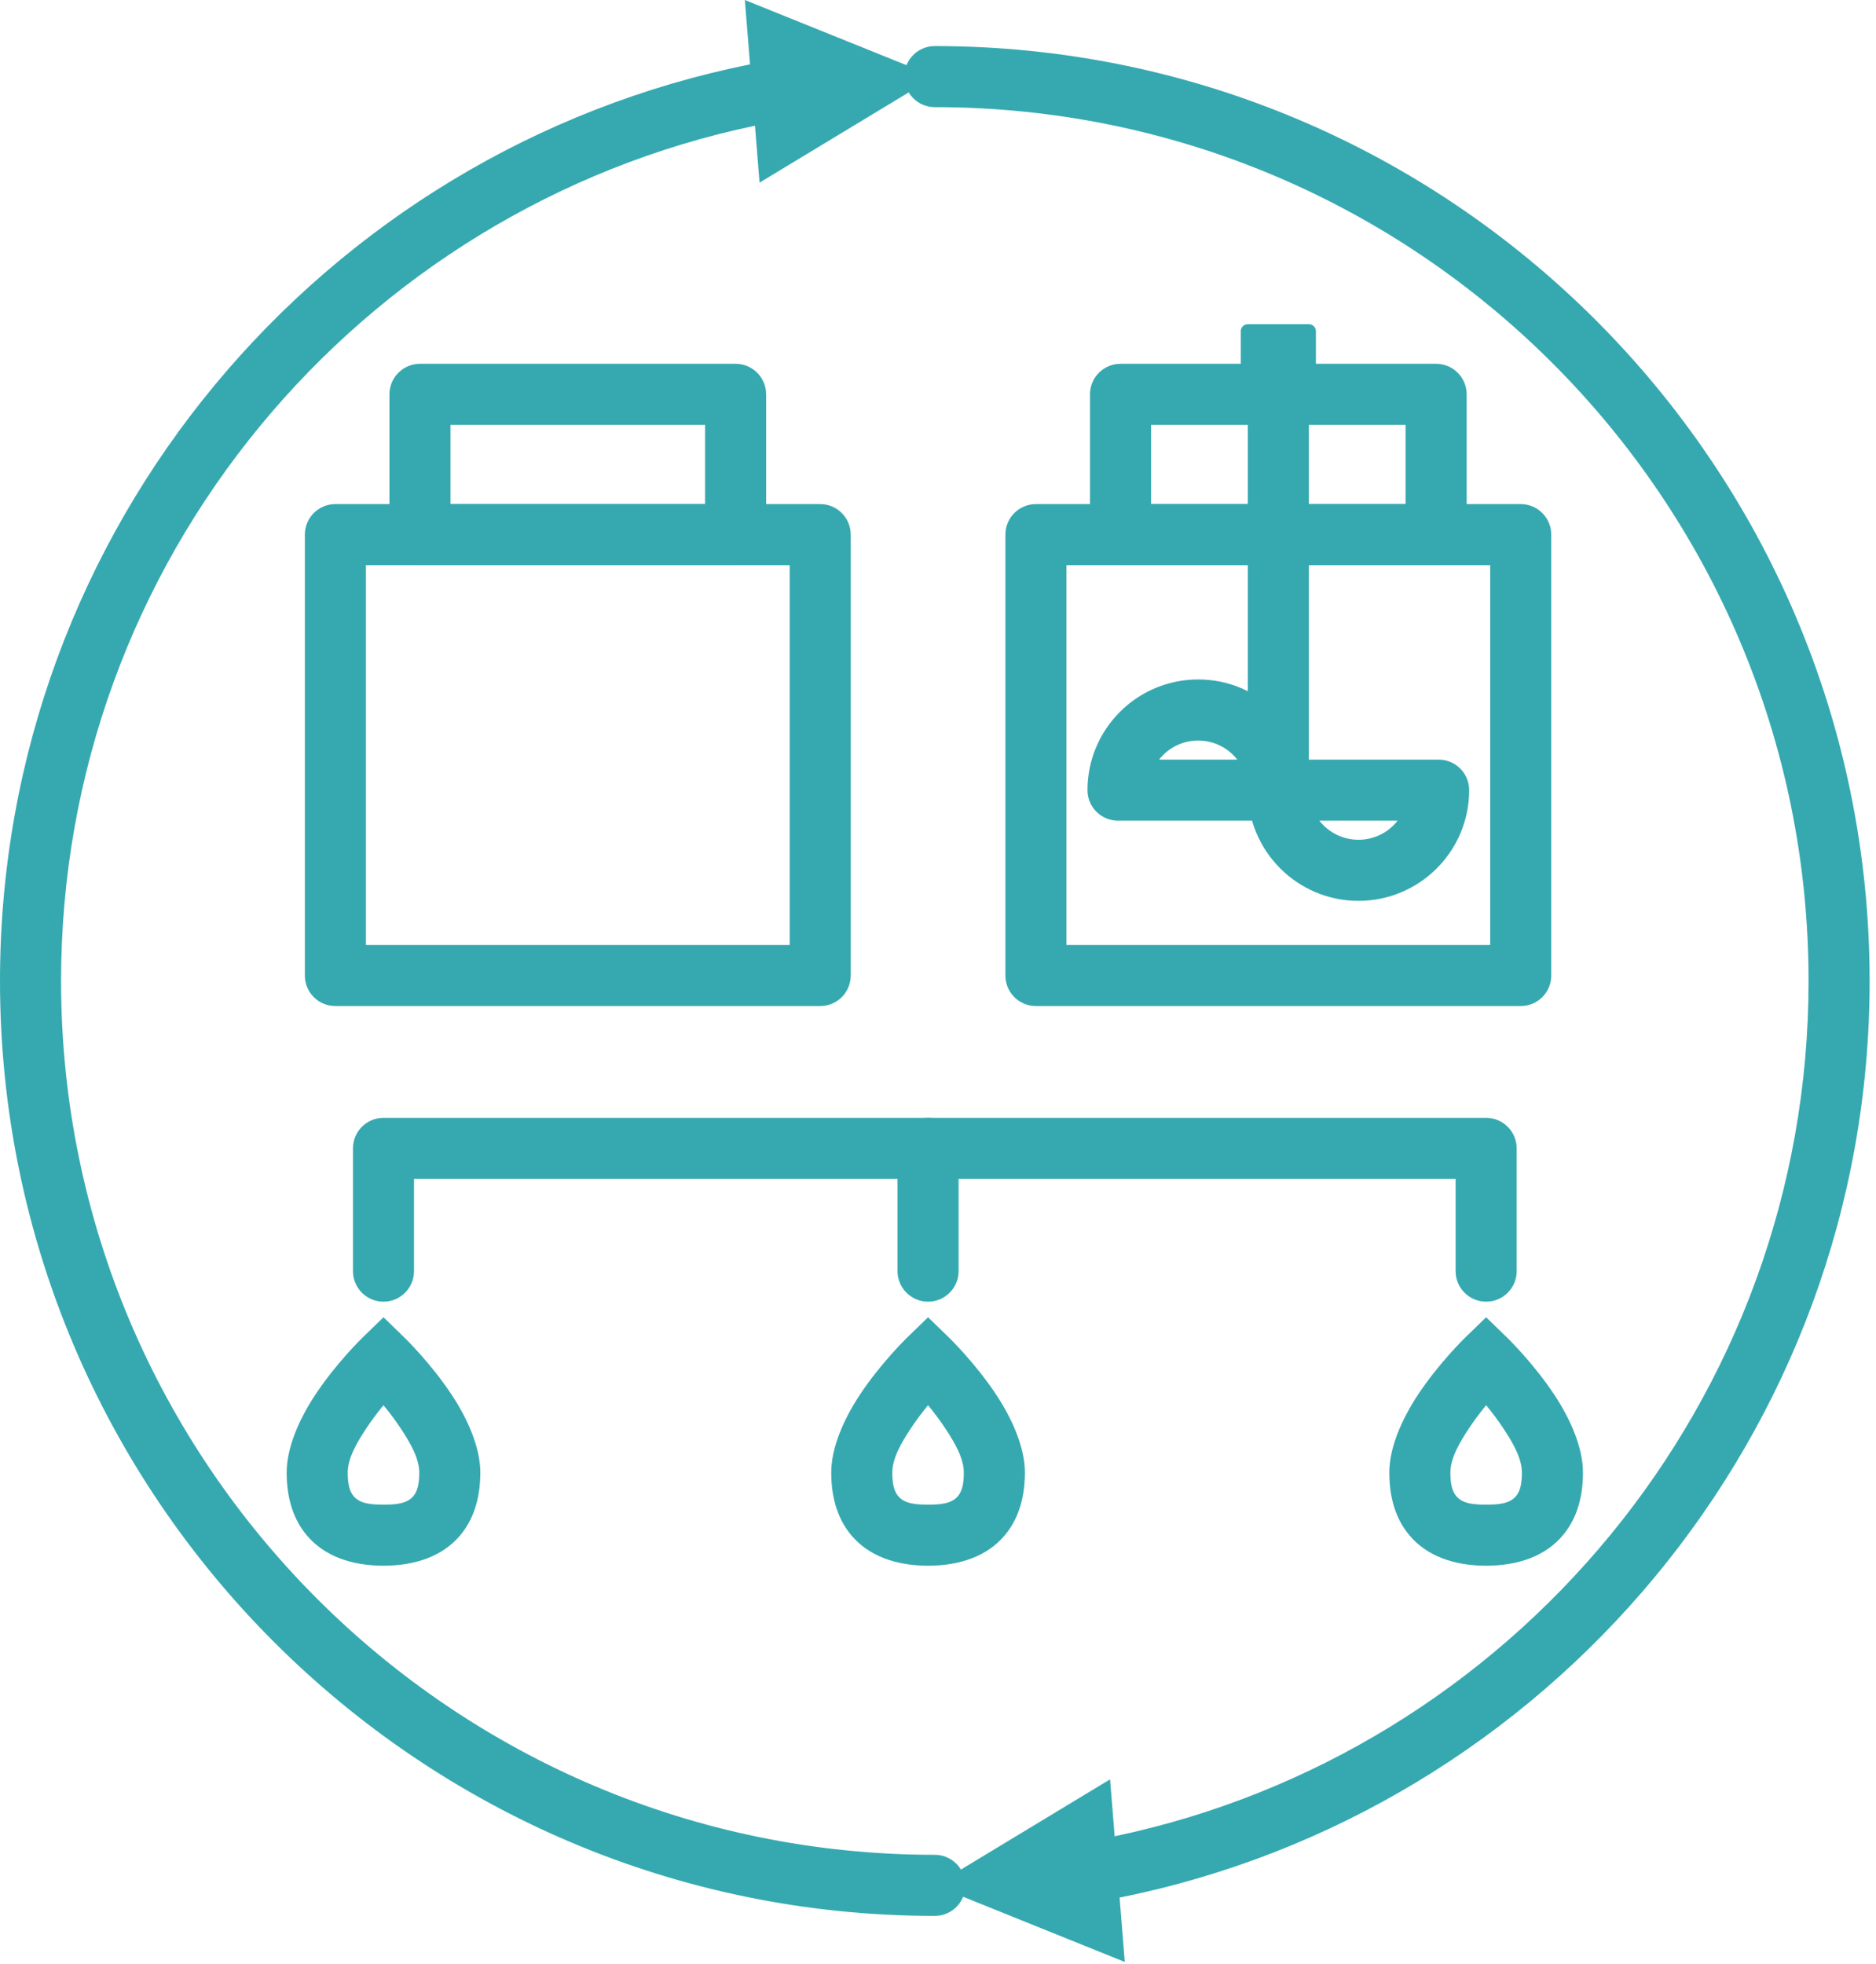
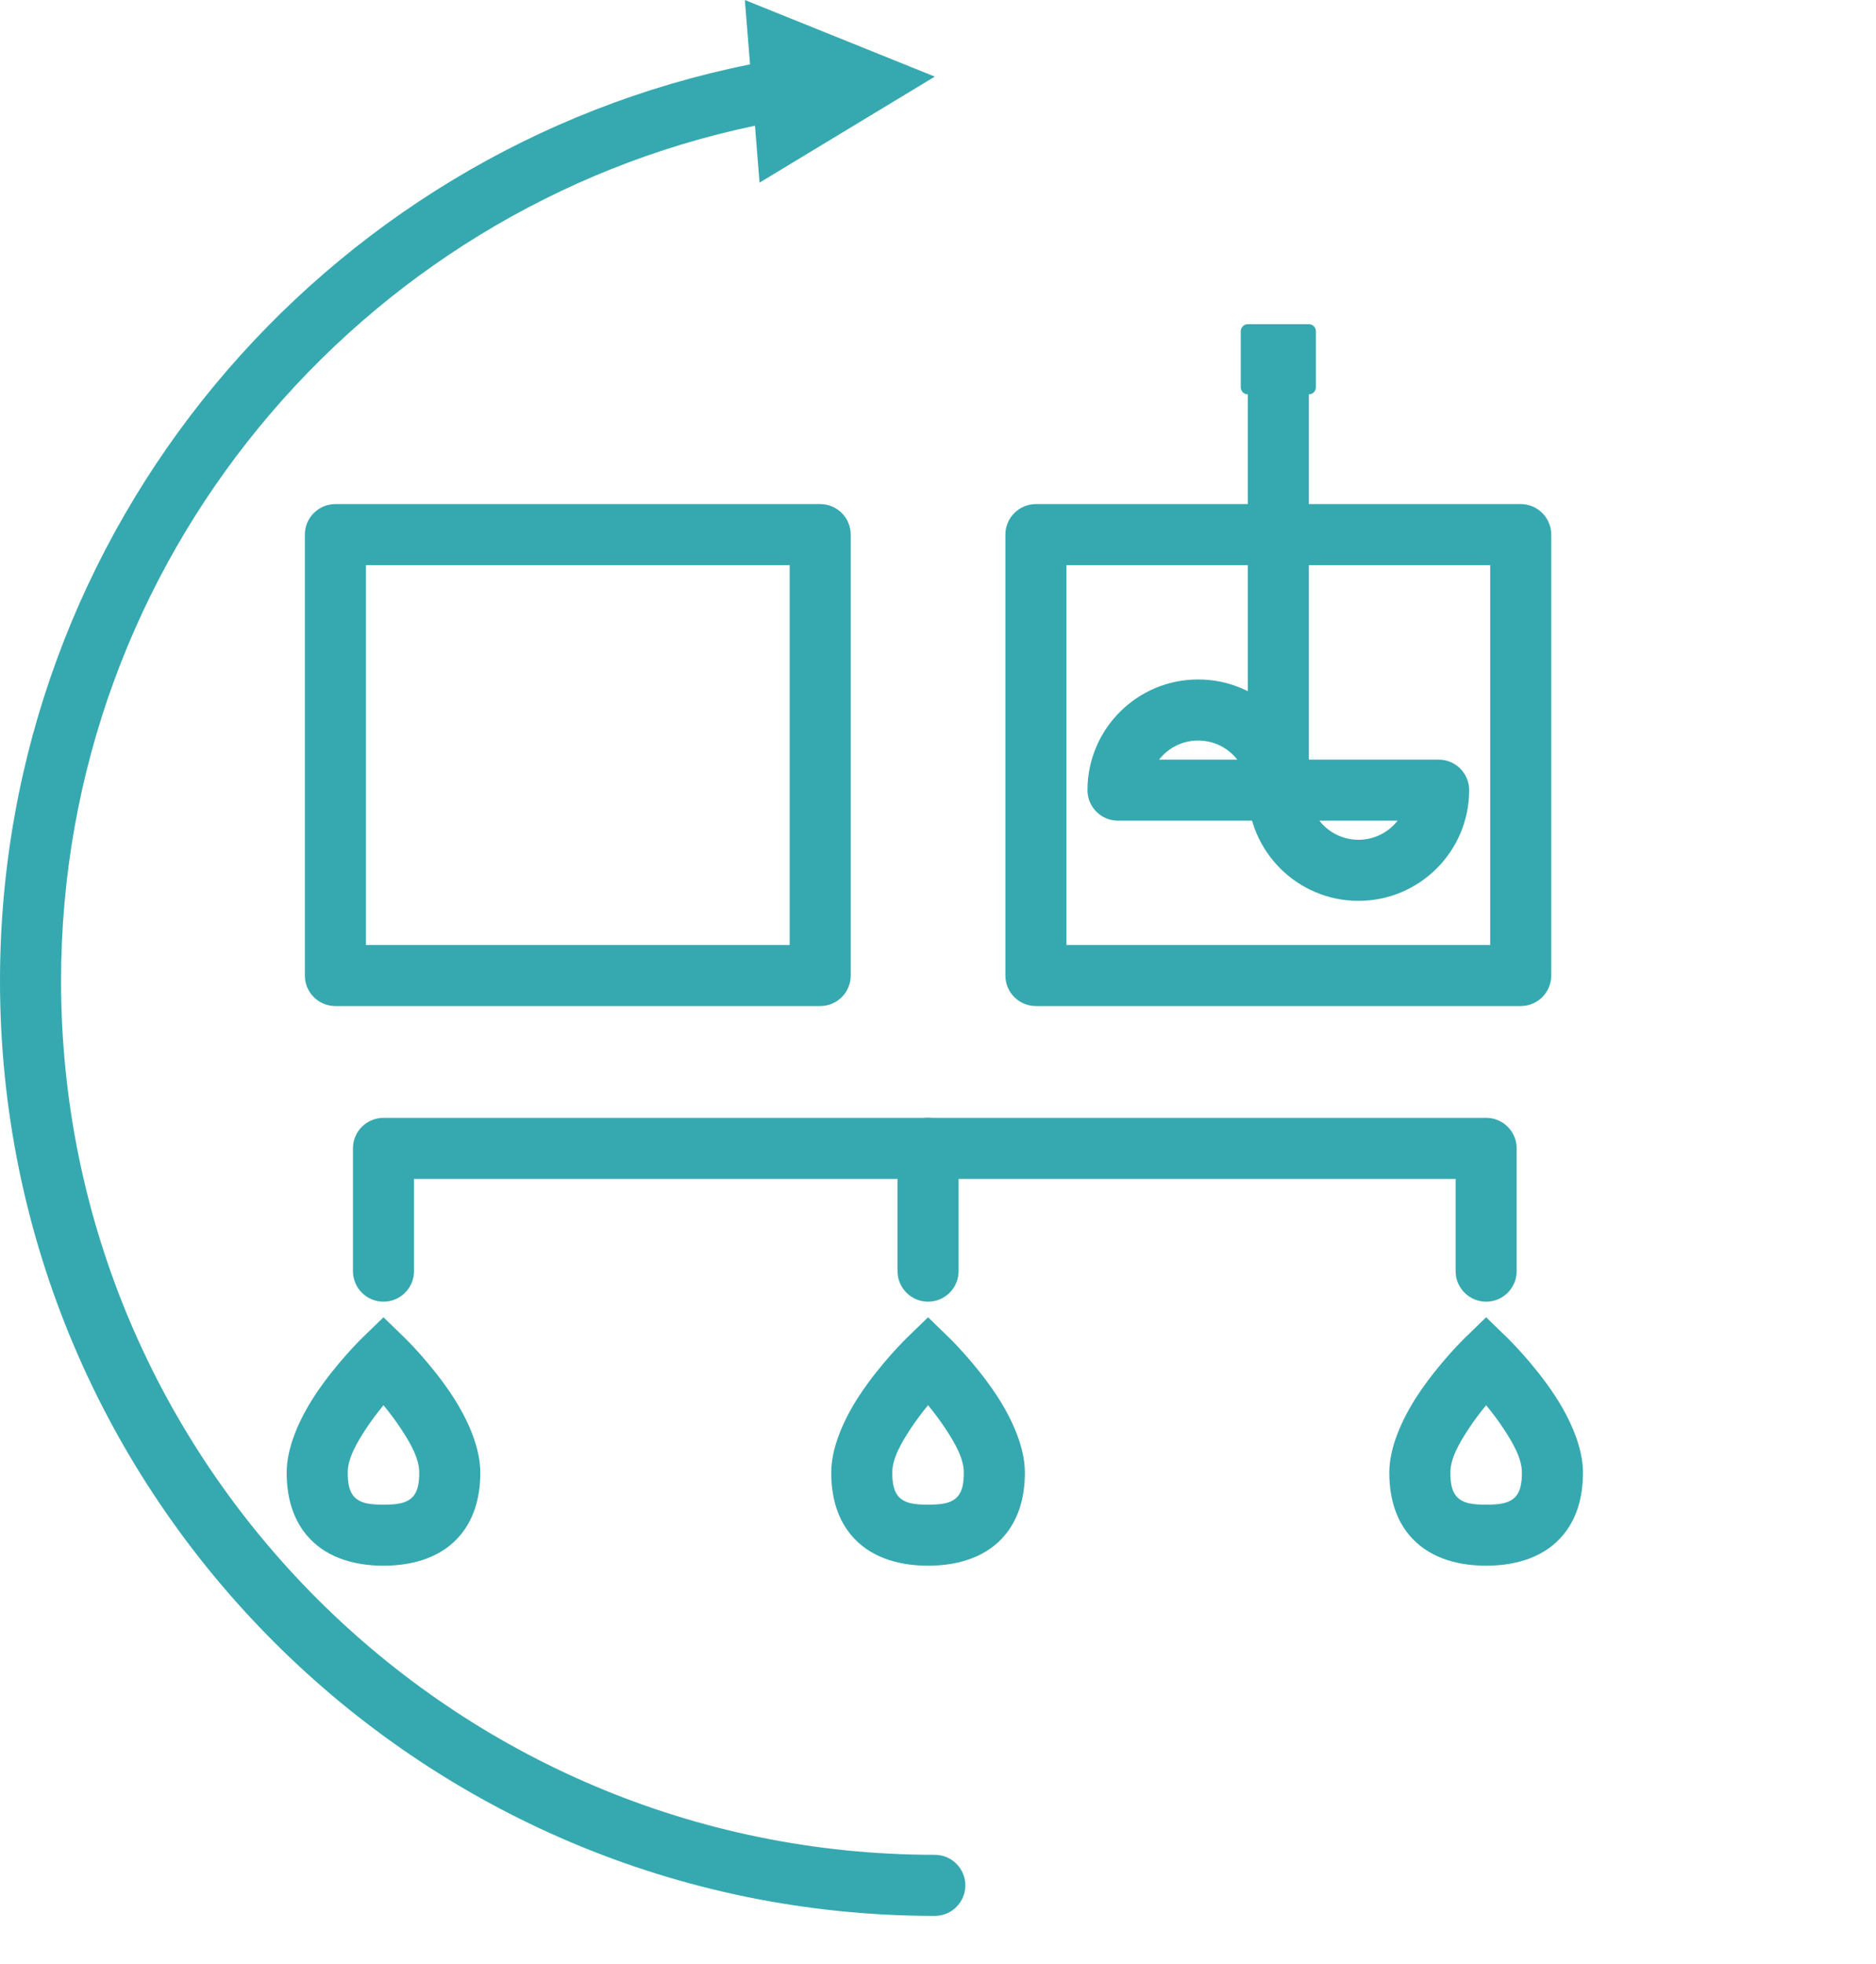
<svg xmlns="http://www.w3.org/2000/svg" width="100%" height="100%" viewBox="0 0 256 268" version="1.1" xml:space="preserve" style="fill-rule:evenodd;clip-rule:evenodd;stroke-linejoin:round;stroke-miterlimit:2;">
  <g>
-     <path d="M152.107,250.551c54.05,-11.325 94.69,-59.304 94.69,-116.699c-0,-65.806 -53.426,-119.232 -119.232,-119.232c-2.3,0 -4.167,-1.867 -4.167,-4.167c0,-2.299 1.867,-4.166 4.167,-4.166c70.405,-0 127.565,57.16 127.565,127.565c0,61.773 -44.005,113.349 -102.35,125.068l0.708,8.784l-25.923,-10.454l23.916,-14.466l0.626,7.767Z" style="fill:#36a9b0;" />
    <path d="M103.024,17.152c-54.051,11.326 -94.691,59.305 -94.691,116.7c0,65.806 53.426,119.232 119.232,119.232c2.3,-0 4.167,1.867 4.167,4.166c-0,2.3 -1.867,4.167 -4.167,4.167c-70.405,0 -127.565,-57.16 -127.565,-127.565c0,-61.774 44.005,-113.349 102.35,-125.068l-0.707,-8.784l25.922,10.453l-23.916,14.466l-0.625,-7.767Z" style="fill:#36a9b0;" />
    <path d="M56.497,173.443c0,2.299 -1.867,4.166 -4.166,4.166c-2.3,0 -4.167,-1.867 -4.167,-4.166l0,-16.749c0,-2.301 1.866,-4.167 4.167,-4.167l150.469,0c2.301,0 4.166,1.866 4.166,4.167l0,16.749c0,2.299 -1.867,4.166 -4.166,4.166c-2.3,0 -4.167,-1.867 -4.167,-4.166l-0,-12.583l-142.136,0l0,12.583Z" style="fill:#36a9b0;" />
    <path d="M122.476,156.694c0,-2.3 1.867,-4.167 4.167,-4.167c2.3,0 4.167,1.867 4.167,4.167l-0,16.749c-0,2.299 -1.867,4.166 -4.167,4.166c-2.3,0 -4.167,-1.867 -4.167,-4.166l0,-16.749Z" style="fill:#36a9b0;" />
-     <path d="M104.547,53.806l-0,19.142c-0,2.301 -1.866,4.167 -4.167,4.167l-43.069,-0c-2.301,-0 -4.167,-1.866 -4.167,-4.167l0,-19.142c0,-2.301 1.866,-4.166 4.167,-4.166l43.069,-0c2.301,-0 4.167,1.865 4.167,4.166Zm-8.334,4.167l-34.736,-0l0,10.808l34.736,0l0,-10.808Z" style="fill:#36a9b0;" />
    <path d="M116.09,72.948l0,60.16c0,2.301 -1.865,4.167 -4.167,4.167l-66.156,-0c-2.301,-0 -4.166,-1.866 -4.166,-4.167l-0,-60.16c-0,-2.301 1.865,-4.167 4.166,-4.167l66.156,0c2.302,0 4.167,1.866 4.167,4.167Zm-8.333,4.167l-57.823,-0l-0,51.827l57.823,-0l-0,-51.827Z" style="fill:#36a9b0;" />
-     <path d="M200.142,53.806l-0,19.142c-0,2.301 -1.866,4.167 -4.167,4.167l-43.069,-0c-2.301,-0 -4.167,-1.866 -4.167,-4.167l0,-19.142c0,-2.301 1.866,-4.166 4.167,-4.166l43.069,-0c2.301,-0 4.167,1.865 4.167,4.166Zm-8.334,4.167l-34.735,-0l-0,10.808l34.735,0l0,-10.808Z" style="fill:#36a9b0;" />
    <path d="M211.685,72.948l0,60.16c0,2.301 -1.865,4.167 -4.166,4.167l-66.157,-0c-2.301,-0 -4.166,-1.866 -4.166,-4.167l-0,-60.16c-0,-2.301 1.865,-4.167 4.166,-4.167l66.157,0c2.301,0 4.166,1.866 4.166,4.167Zm-8.333,4.167l-57.823,-0l0,51.827l57.823,-0l-0,-51.827Z" style="fill:#36a9b0;" />
    <path d="M179.568,45.192l-0,7.657c-0,0.528 -0.429,0.957 -0.957,0.957l-8.341,0c-0.528,0 -0.957,-0.429 -0.957,-0.957l0,-7.657c0,-0.528 0.429,-0.957 0.957,-0.957l8.341,0c0.528,0 0.957,0.429 0.957,0.957Z" style="fill:#36a9b0;" />
-     <path d="M183.735,45.192l-0,7.657l-0.405,1.997l-1.096,1.626l-1.627,1.096l-1.996,0.405l-8.341,-0l-1.996,-0.405l-1.627,-1.096l-1.096,-1.626l-0.404,-1.997l-0,-7.657l0.404,-1.996l1.096,-1.626l1.627,-1.096l1.996,-0.405l8.341,-0l1.996,0.405l1.627,1.096l1.096,1.626l0.405,1.996Zm-10.255,3.21l-0,1.238l1.921,-0l0,-1.238l-1.921,0Z" style="fill:none;" />
    <path d="M170.274,53.806c-0,-2.299 1.867,-4.166 4.167,-4.166c2.299,-0 4.166,1.867 4.166,4.166l0,54.008c0,2.299 -1.867,4.166 -4.166,4.166c-2.3,0 -4.167,-1.867 -4.167,-4.166l-0,-54.008Z" style="fill:#36a9b0;" />
    <path d="M148.398,107.814c-0,-8.337 6.768,-15.105 15.104,-15.105c8.337,-0 15.105,6.768 15.105,15.105c0,2.301 -1.865,4.166 -4.166,4.166l-21.877,0c-2.301,0 -4.166,-1.865 -4.166,-4.166Zm9.768,-4.167l10.673,0c-1.24,-1.585 -3.17,-2.605 -5.337,-2.605c-2.166,0 -4.097,1.02 -5.336,2.605Z" style="fill:#36a9b0;" />
    <path d="M200.484,107.814c-0,8.336 -6.769,15.105 -15.105,15.105c-8.337,-0 -15.105,-6.769 -15.105,-15.105c-0,-2.302 1.865,-4.167 4.167,-4.167l21.876,-0c2.301,-0 4.167,1.865 4.167,4.167Zm-9.769,4.166l-10.673,0c1.24,1.585 3.17,2.605 5.337,2.605c2.166,0 4.097,-1.019 5.336,-2.605Z" style="fill:#36a9b0;" />
    <path d="M55.232,182.55c0,0 3.579,3.469 6.44,7.812c2.205,3.346 3.872,7.205 3.872,10.558c-0,3.861 -1.101,6.585 -2.705,8.521c-2.396,2.889 -6.151,4.194 -10.508,4.194c-4.357,0 -8.113,-1.305 -10.508,-4.194c-1.605,-1.936 -2.705,-4.66 -2.705,-8.521c-0,-3.353 1.666,-7.212 3.871,-10.558c2.862,-4.343 6.44,-7.812 6.44,-7.812l2.902,-2.814l2.901,2.814Zm-2.901,9.187c-0.774,0.942 -1.61,2.037 -2.383,3.21c-1.27,1.926 -2.497,4.043 -2.497,5.973c-0,1.424 0.196,2.488 0.787,3.202c0.902,1.088 2.453,1.18 4.093,1.18c1.64,-0 3.19,-0.092 4.092,-1.18c0.592,-0.714 0.788,-1.778 0.788,-3.202c-0,-1.93 -1.228,-4.047 -2.497,-5.973c-0.773,-1.173 -1.609,-2.268 -2.383,-3.21Z" style="fill:#36a9b0;" />
    <path d="M129.544,182.55c0,0 3.579,3.469 6.44,7.812c2.205,3.346 3.872,7.205 3.872,10.558c0,3.861 -1.101,6.585 -2.705,8.521c-2.395,2.889 -6.151,4.194 -10.508,4.194c-4.357,0 -8.113,-1.305 -10.508,-4.194c-1.605,-1.936 -2.705,-4.66 -2.705,-8.521c-0,-3.353 1.666,-7.212 3.872,-10.558c2.861,-4.343 6.44,-7.812 6.44,-7.812l2.901,-2.814l2.901,2.814Zm-2.901,9.187c-0.774,0.942 -1.61,2.037 -2.383,3.21c-1.269,1.926 -2.497,4.043 -2.497,5.973c0,1.424 0.196,2.488 0.788,3.202c0.901,1.088 2.452,1.18 4.092,1.18c1.64,-0 3.191,-0.092 4.092,-1.18c0.592,-0.714 0.788,-1.778 0.788,-3.202c-0,-1.93 -1.228,-4.047 -2.497,-5.973c-0.773,-1.173 -1.609,-2.268 -2.383,-3.21Z" style="fill:#36a9b0;" />
    <path d="M205.701,182.55c-0,0 3.578,3.469 6.44,7.812c2.205,3.346 3.872,7.205 3.872,10.558c-0,3.861 -1.101,6.585 -2.706,8.521c-2.395,2.889 -6.15,4.194 -10.507,4.194c-4.358,0 -8.113,-1.305 -10.508,-4.194c-1.605,-1.936 -2.706,-4.66 -2.706,-8.521c0,-3.353 1.667,-7.212 3.872,-10.558c2.862,-4.343 6.44,-7.812 6.44,-7.812l2.902,-2.814l2.901,2.814Zm-2.902,9.187c-0.774,0.942 -1.61,2.037 -2.382,3.21c-1.27,1.926 -2.497,4.043 -2.497,5.973c-0,1.424 0.195,2.488 0.787,3.202c0.902,1.088 2.452,1.18 4.093,1.18c1.64,-0 3.19,-0.092 4.092,-1.18c0.592,-0.714 0.787,-1.778 0.787,-3.202c0,-1.93 -1.227,-4.047 -2.497,-5.973c-0.772,-1.173 -1.608,-2.268 -2.383,-3.21Z" style="fill:#36a9b0;" />
  </g>
</svg>